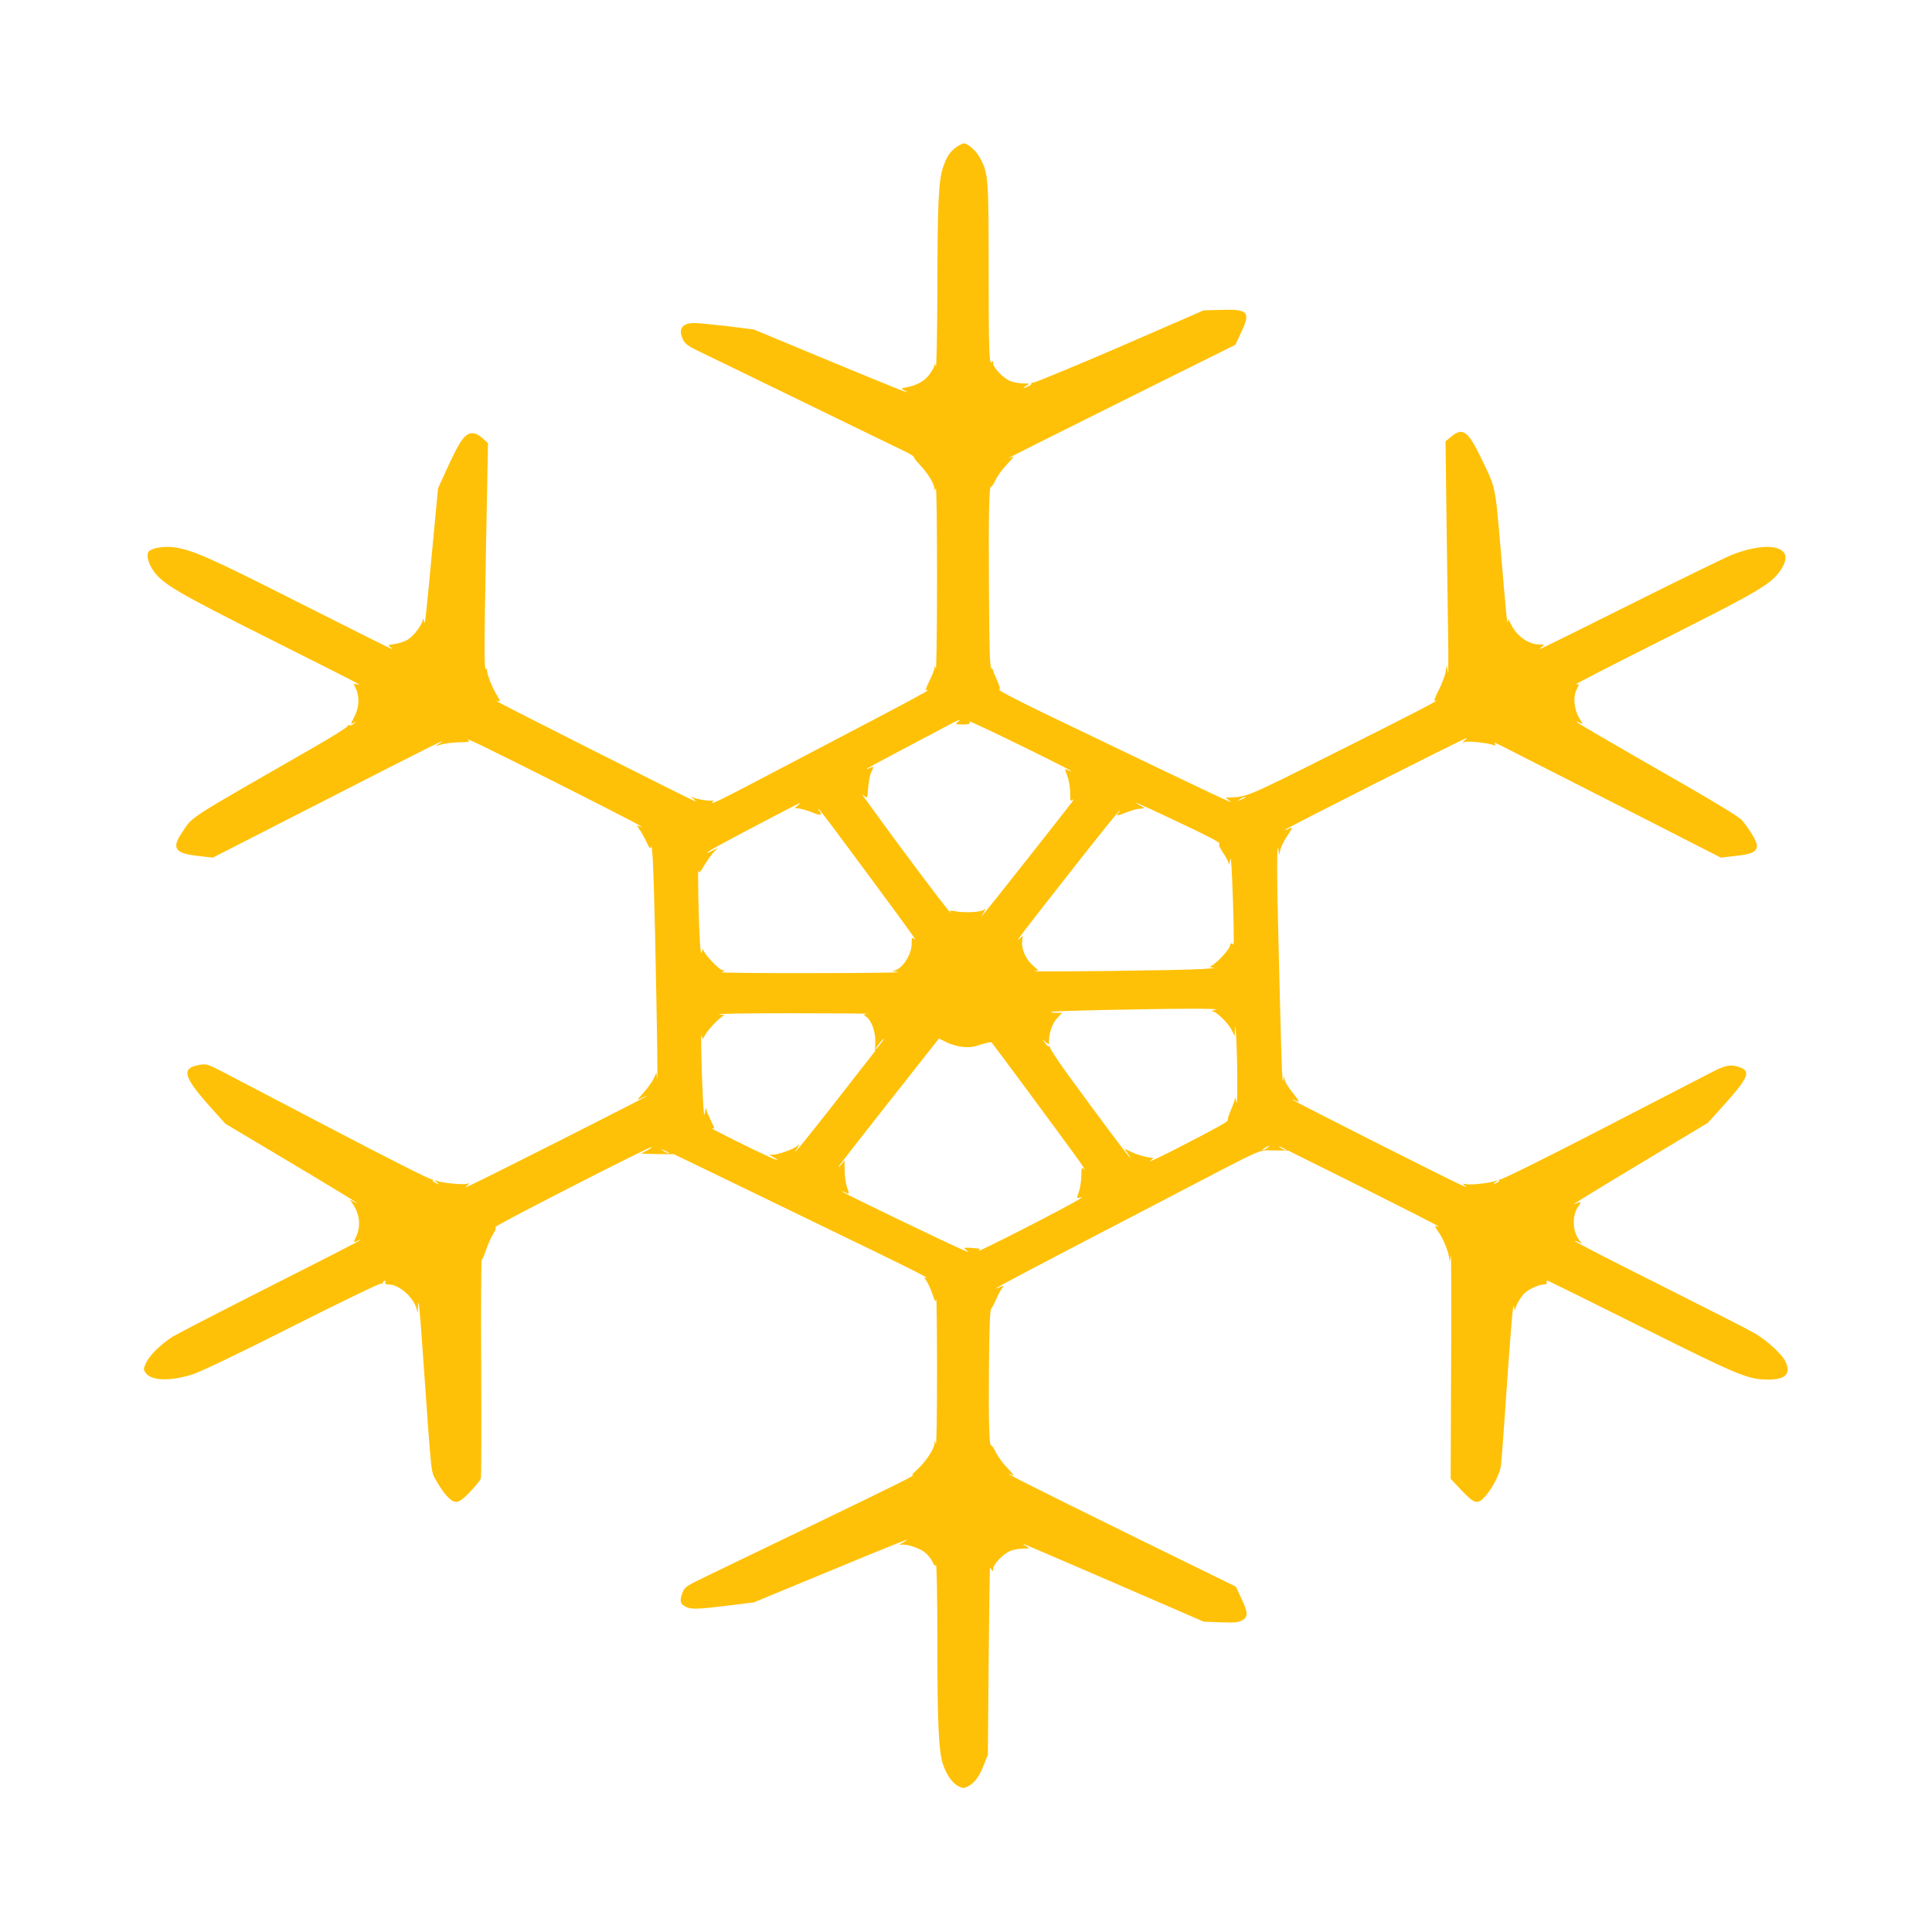
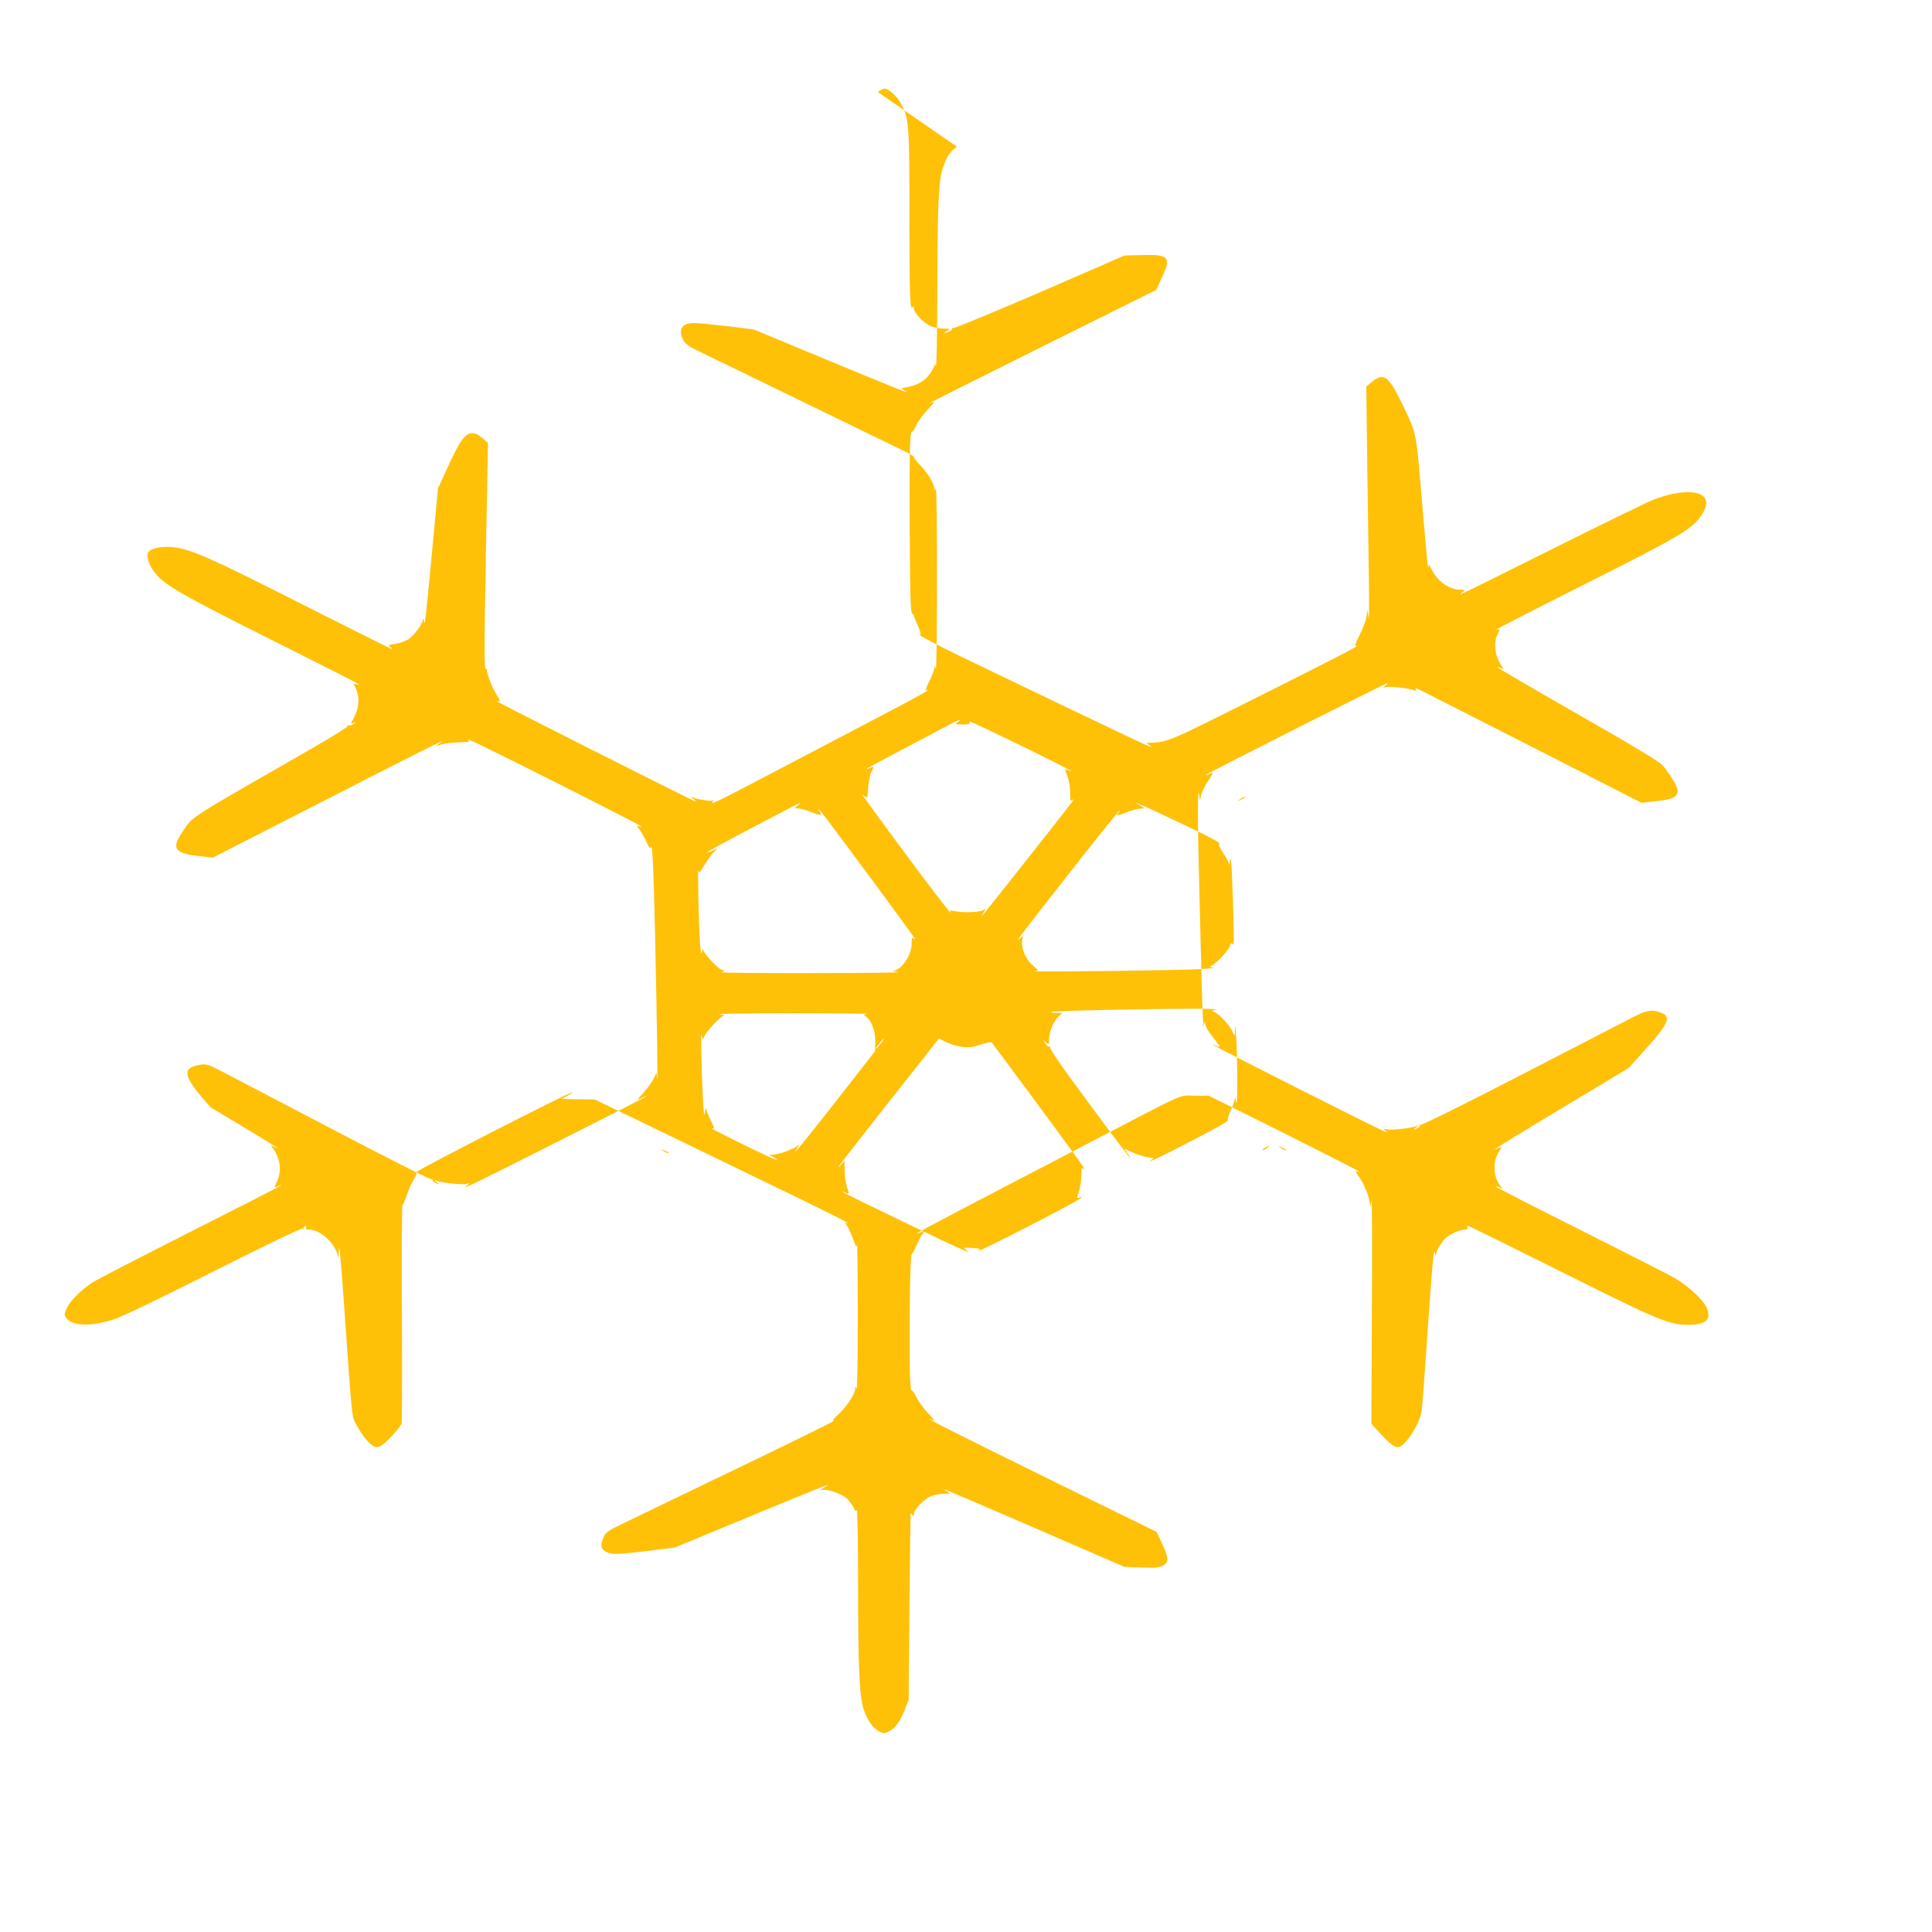
<svg xmlns="http://www.w3.org/2000/svg" version="1.0" width="1280pt" height="1280pt" viewBox="0 0 1280 1280" preserveAspectRatio="xMidYMid meet">
  <g transform="translate(0,1280) scale(0.1,-0.1)" fill="#ffc107" stroke="none">
-     <path d="M6340 11828 c-45 -31 -66 -62 -91 -133 -31 -87 -38 -242 -39 -830 -1 -294 -5 -502 -10 -490 -6 15 -9 16 -9 4 -1 -9 -15 -35 -32 -58 -32 -45 -84 -74 -153 -87 -38 -7 -39 -7 -15 -20 69 -38 -18 -3 -636 253 l-360 150 -175 22 c-97 11 -196 21 -221 21 -81 0 -108 -41 -73 -112 13 -26 34 -42 103 -75 47 -22 361 -175 696 -338 336 -163 638 -311 673 -327 34 -17 60 -33 57 -36 -3 -3 17 -28 44 -57 50 -53 90 -120 92 -152 0 -16 1 -16 9 2 5 11 8 -246 8 -600 0 -341 -4 -609 -8 -595 -7 22 -8 23 -9 4 -1 -12 -16 -51 -34 -87 -23 -46 -28 -63 -17 -60 43 15 -57 -41 -355 -197 -181 -95 -460 -241 -620 -325 -397 -209 -462 -241 -445 -219 8 10 10 15 4 11 -11 -7 -95 5 -129 18 l-20 8 20 -17 20 -16 -20 6 c-28 10 -1288 645 -1300 656 -6 6 -3 7 8 2 14 -5 11 4 -12 42 -35 56 -73 159 -63 170 4 4 1 4 -5 0 -16 -9 -17 48 -2 863 l12 635 -36 33 c-25 22 -47 33 -66 33 -51 0 -84 -47 -174 -245 l-55 -120 -31 -330 c-56 -592 -55 -582 -62 -550 -4 18 -7 22 -8 10 -2 -32 -62 -112 -102 -134 -20 -12 -58 -24 -84 -28 -43 -5 -46 -7 -30 -20 11 -7 15 -13 11 -13 -4 0 -278 137 -609 304 -608 308 -721 357 -843 371 -67 7 -142 -7 -160 -31 -16 -21 -2 -76 32 -125 61 -88 158 -145 774 -454 324 -162 590 -297 590 -299 0 -2 -9 -2 -20 1 -19 5 -19 4 -3 -28 26 -53 23 -126 -9 -187 -26 -51 -27 -52 -5 -42 21 11 21 11 2 -5 -11 -8 -25 -13 -33 -10 -7 2 -11 1 -8 -4 4 -5 -94 -67 -216 -137 -874 -502 -807 -458 -882 -570 -71 -104 -48 -137 106 -155 l98 -11 542 277 c1004 514 1042 532 941 468 -10 -6 0 -5 25 3 24 8 79 15 122 16 67 1 76 4 62 15 -31 24 119 -49 628 -305 449 -227 571 -291 506 -266 -19 7 -19 6 2 -23 12 -17 33 -55 46 -83 17 -37 25 -47 28 -33 10 41 18 -137 28 -577 14 -652 19 -1002 13 -956 l-4 40 -18 -40 c-10 -21 -40 -63 -67 -93 -47 -52 -47 -53 -15 -37 18 10 34 16 36 14 3 -3 -1102 -562 -1170 -591 -36 -16 -38 -16 -20 -1 20 16 19 16 -6 10 -27 -6 -159 7 -194 20 -20 7 -20 6 0 -10 19 -16 19 -16 -7 -5 -15 7 -25 16 -21 22 3 6 1 7 -5 3 -7 -4 -296 142 -649 327 -351 184 -684 358 -740 387 -92 48 -106 52 -145 46 -131 -21 -117 -76 68 -283 l97 -108 428 -255 c372 -222 506 -305 420 -260 l-24 12 20 -28 c48 -70 55 -152 20 -222 -17 -35 -16 -37 16 -21 12 6 18 7 12 2 -5 -6 -275 -144 -600 -308 -324 -164 -612 -313 -640 -330 -79 -51 -151 -121 -175 -170 -20 -42 -21 -47 -6 -69 35 -55 163 -59 313 -11 50 15 314 142 658 316 331 167 582 288 591 285 8 -3 13 -2 10 3 -3 5 1 11 9 14 9 4 12 1 8 -9 -4 -10 2 -14 22 -14 70 0 167 -87 186 -165 7 -29 7 -29 8 9 2 86 10 18 31 -279 62 -877 53 -794 91 -866 19 -35 50 -80 70 -101 54 -57 77 -53 155 30 36 37 67 77 70 88 3 12 4 343 2 737 -2 393 0 713 3 711 4 -2 16 26 28 61 11 36 33 84 47 107 18 28 22 43 15 48 -11 6 1015 531 1035 530 5 -1 -8 -10 -28 -21 -21 -11 -38 -20 -38 -22 0 -1 48 -2 108 -3 l107 -1 325 -157 c179 -87 519 -252 755 -366 415 -200 630 -307 592 -296 -17 5 -17 4 2 -22 10 -15 28 -54 39 -87 16 -47 21 -54 25 -34 2 13 5 -201 5 -476 0 -287 -3 -491 -8 -480 l-9 20 0 -20 c-2 -35 -58 -120 -112 -169 -28 -25 -43 -44 -33 -41 42 13 -127 -71 -681 -338 -319 -154 -636 -306 -703 -339 -108 -52 -126 -64 -138 -94 -24 -58 -19 -83 23 -101 41 -17 76 -15 313 14 l135 17 360 149 c662 274 703 290 625 246 -21 -12 -26 -17 -12 -14 34 10 128 -22 166 -55 18 -17 39 -44 46 -61 10 -22 15 -27 21 -17 5 7 9 -212 9 -487 0 -570 9 -752 39 -839 25 -70 61 -120 102 -141 27 -14 33 -14 62 0 44 22 75 65 106 144 l26 66 5 615 c4 338 7 617 8 620 1 3 7 -2 12 -10 8 -12 10 -11 10 7 0 29 67 99 114 118 19 8 57 15 83 15 47 1 47 1 23 15 -14 8 -22 14 -18 15 4 0 274 -116 600 -257 l593 -257 111 -4 c89 -4 117 -1 142 12 42 22 42 50 -4 147 l-36 77 -647 317 c-752 370 -944 467 -827 419 7 -3 -10 19 -38 48 -29 29 -64 77 -78 105 -14 29 -28 50 -31 47 -13 -14 -18 152 -15 509 2 257 7 390 14 395 5 4 20 32 33 62 13 30 30 63 39 73 17 20 10 22 -21 6 -12 -7 -18 -7 -12 -1 10 10 195 108 1120 589 683 356 603 321 715 321 l95 -1 498 -248 c273 -137 497 -251 497 -254 0 -2 -7 -2 -16 2 -11 4 -5 -9 15 -37 35 -49 70 -137 73 -183 1 -22 4 -15 9 23 4 30 6 -290 3 -711 l-3 -766 72 -77 c87 -92 108 -97 160 -36 49 57 94 147 101 200 3 25 13 144 21 265 46 675 59 825 66 785 3 -19 7 -26 8 -15 1 22 32 76 59 105 25 26 97 60 128 60 19 0 25 4 21 15 -5 11 -1 12 16 6 12 -5 292 -143 622 -308 639 -319 697 -343 829 -343 113 0 150 35 119 111 -19 50 -123 147 -210 197 -37 22 -321 166 -631 322 -310 155 -561 284 -558 287 2 3 14 -1 26 -7 l22 -12 -22 30 c-42 57 -45 159 -5 216 21 29 19 39 -5 26 -11 -6 -20 -8 -20 -6 0 3 199 125 443 271 l442 266 94 104 c168 186 191 233 127 260 -59 25 -96 21 -176 -19 -41 -21 -375 -193 -742 -383 -385 -199 -672 -341 -679 -337 -7 4 -9 3 -6 -3 4 -6 -6 -15 -21 -22 -26 -11 -26 -11 -7 5 l20 17 -20 -8 c-37 -13 -159 -27 -189 -21 -29 6 -29 6 -11 -9 16 -12 12 -12 -20 2 -70 30 -1110 555 -1120 566 -5 5 0 4 12 -2 36 -18 36 -13 1 32 -49 61 -68 93 -70 119 0 13 -4 3 -7 -22 -4 -25 -10 95 -14 265 -5 171 -12 472 -17 670 -11 390 -11 664 -1 600 l6 -40 8 35 c4 19 23 59 42 87 41 61 42 68 14 53 -11 -7 -23 -10 -25 -7 -4 4 1188 607 1202 607 4 0 -1 -7 -12 -15 -18 -15 -18 -15 6 -10 27 6 153 -8 184 -21 14 -5 17 -4 12 4 -4 7 -5 12 -3 12 2 0 65 -31 138 -69 74 -37 410 -209 747 -380 l613 -313 95 11 c110 11 144 28 144 69 0 26 -47 106 -100 169 -15 18 -168 112 -370 228 -584 335 -729 420 -725 423 2 2 13 -2 25 -8 20 -10 19 -8 -6 31 -34 54 -44 141 -20 187 21 41 20 44 -6 37 -13 -3 249 132 582 299 640 322 714 366 778 460 57 86 36 139 -60 151 -64 8 -166 -12 -264 -51 -38 -15 -338 -161 -666 -325 -329 -165 -601 -299 -605 -299 -4 0 2 7 13 15 18 14 17 14 -16 15 -75 1 -150 54 -190 135 -18 36 -20 37 -21 15 -2 -33 -11 53 -48 495 -35 410 -31 390 -130 594 -86 177 -120 201 -195 139 l-39 -32 6 -486 c4 -267 9 -622 11 -790 3 -168 1 -282 -2 -255 l-7 50 -7 -45 c-4 -25 -24 -79 -46 -122 -28 -55 -34 -75 -23 -71 43 13 -144 -84 -664 -344 -587 -295 -582 -292 -702 -297 l-23 -1 23 -18 c38 -29 45 -33 -1241 585 -161 78 -288 144 -282 148 8 5 4 24 -14 62 -14 30 -26 60 -26 66 0 6 -6 12 -12 14 -10 4 -14 124 -16 544 -3 497 1 674 15 660 3 -3 16 17 29 44 12 27 47 74 77 105 30 31 47 53 38 50 -9 -4 -23 -9 -31 -11 -8 -2 327 166 745 374 l760 378 38 82 c64 135 47 155 -133 149 l-115 -3 -559 -243 c-308 -133 -566 -239 -573 -237 -8 3 -12 2 -9 -3 3 -4 -6 -13 -20 -20 -35 -16 -44 -13 -14 4 24 14 24 14 -23 15 -26 0 -64 7 -83 15 -47 19 -114 89 -114 118 0 16 -3 18 -9 9 -17 -28 -21 75 -21 616 0 604 -2 635 -58 737 -25 46 -80 95 -107 95 -7 0 -27 -10 -45 -22z m4 -3813 c-17 -13 -15 -14 34 -15 33 0 51 4 47 10 -3 6 -4 10 -1 10 18 0 689 -329 673 -329 -5 -1 -17 3 -27 9 -17 9 -17 8 1 -40 11 -30 19 -76 19 -111 0 -57 1 -60 17 -48 10 8 4 -4 -13 -26 -72 -94 -545 -693 -569 -720 l-26 -30 18 30 c16 27 16 29 1 17 -20 -16 -135 -21 -191 -9 -30 6 -37 5 -31 -4 52 -85 -347 446 -580 771 -7 9 -3 8 10 -3 21 -18 21 -18 26 55 3 40 12 88 22 106 18 35 16 38 -17 21 -12 -6 -17 -7 -12 -1 6 5 107 60 225 122 118 62 251 132 295 156 81 44 115 56 79 29z m1905 -499 c-2 -2 -15 -9 -29 -15 -24 -11 -24 -11 -6 3 16 13 49 24 35 12z m-2969 -57 c-14 -11 -20 -18 -14 -15 13 6 74 -9 127 -31 41 -18 57 -12 37 12 -7 8 -10 15 -7 15 6 0 84 -104 362 -480 273 -370 293 -398 272 -381 -16 12 -17 10 -17 -30 0 -78 -67 -176 -123 -181 -12 -1 3 -4 33 -8 30 -4 -226 -7 -570 -7 -344 -1 -614 2 -600 6 25 7 25 8 3 15 -28 9 -123 112 -124 134 -1 9 -5 4 -8 -13 -6 -22 -9 -4 -14 65 -8 120 -16 503 -10 472 4 -20 9 -16 39 35 20 32 47 71 62 87 l27 28 -32 -16 c-63 -32 -47 -15 22 23 108 60 549 291 555 291 3 0 -6 -10 -20 -21z m2447 -68 c284 -133 363 -175 352 -182 -7 -4 2 -26 25 -60 20 -30 37 -63 38 -74 0 -11 4 0 7 25 5 31 9 -7 14 -120 9 -203 14 -455 9 -441 -5 15 -22 14 -22 0 0 -26 -90 -123 -130 -141 -9 -4 -2 -7 20 -9 19 -1 -14 -5 -75 -9 -128 -9 -1153 -21 -1113 -14 l27 5 -39 35 c-45 41 -74 108 -68 158 l4 36 -25 -23 c-31 -27 36 59 387 506 150 191 276 347 280 347 3 0 1 -5 -6 -12 -25 -25 -10 -25 49 -1 33 13 74 25 90 25 36 1 36 4 2 22 -74 40 5 7 174 -73z m328 -1281 c-22 -4 -33 -8 -24 -9 27 -2 105 -78 128 -123 l21 -43 2 55 c1 30 5 -6 9 -80 9 -175 8 -470 -1 -410 -4 25 -8 35 -8 24 -1 -12 -13 -47 -27 -78 -14 -32 -23 -61 -20 -66 6 -9 -68 -50 -350 -195 -104 -53 -179 -88 -166 -77 l24 19 -44 7 c-24 4 -68 18 -97 31 l-53 25 21 -30 c12 -17 19 -30 17 -30 -6 0 -199 259 -411 549 -69 95 -123 178 -120 183 4 6 2 8 -3 5 -6 -4 -19 6 -28 21 l-18 27 21 -19 c22 -19 22 -19 22 8 0 54 23 118 55 152 l32 34 -40 0 c-22 0 -37 3 -34 6 7 7 629 20 947 21 104 0 168 -3 145 -7z m-2309 -27 c-27 -4 -27 -5 -8 -18 36 -26 63 -101 61 -168 l-2 -62 -121 -155 c-309 -397 -455 -578 -396 -490 20 29 20 32 4 19 -25 -22 -128 -59 -162 -59 l-27 -1 28 -15 c49 -27 28 -24 -35 5 -117 53 -393 191 -372 186 20 -5 20 -3 -7 52 -16 32 -29 67 -30 78 -1 11 -5 0 -8 -25 -5 -34 -9 -11 -14 90 -11 229 -15 446 -8 420 l7 -25 15 27 c21 40 108 128 127 130 9 0 -5 4 -33 8 -27 4 189 7 480 7 292 0 517 -2 501 -4z m88 -198 c-14 -19 -29 -35 -31 -35 -5 0 7 18 36 53 26 31 23 18 -5 -18z m543 -21 c45 -5 73 -1 122 16 35 11 67 18 71 13 10 -10 441 -593 550 -743 46 -63 75 -107 64 -98 -18 16 -19 15 -20 -45 -1 -34 -8 -81 -17 -105 -15 -42 -15 -43 7 -36 21 6 21 6 1 -8 -53 -38 -710 -374 -672 -344 17 13 13 14 -42 18 -60 3 -61 3 -38 -15 20 -16 18 -16 -23 2 -91 38 -785 373 -795 383 -6 7 -2 6 12 -1 32 -16 32 -15 15 32 -8 23 -16 73 -16 110 l-1 68 -23 -28 c-13 -15 -20 -20 -15 -11 4 9 156 204 336 432 l328 416 49 -25 c28 -14 76 -28 107 -31z m2019 -669 c-11 -8 -25 -15 -30 -15 -6 1 0 7 14 15 32 19 40 18 16 0z m123 -11 c14 -12 -19 -1 -35 12 -18 14 -18 14 6 3 14 -6 27 -13 29 -15z m-4090 -20 c14 -12 -19 -1 -35 12 -18 14 -18 14 6 3 14 -6 27 -13 29 -15z" />
+     <path d="M6340 11828 c-45 -31 -66 -62 -91 -133 -31 -87 -38 -242 -39 -830 -1 -294 -5 -502 -10 -490 -6 15 -9 16 -9 4 -1 -9 -15 -35 -32 -58 -32 -45 -84 -74 -153 -87 -38 -7 -39 -7 -15 -20 69 -38 -18 -3 -636 253 l-360 150 -175 22 c-97 11 -196 21 -221 21 -81 0 -108 -41 -73 -112 13 -26 34 -42 103 -75 47 -22 361 -175 696 -338 336 -163 638 -311 673 -327 34 -17 60 -33 57 -36 -3 -3 17 -28 44 -57 50 -53 90 -120 92 -152 0 -16 1 -16 9 2 5 11 8 -246 8 -600 0 -341 -4 -609 -8 -595 -7 22 -8 23 -9 4 -1 -12 -16 -51 -34 -87 -23 -46 -28 -63 -17 -60 43 15 -57 -41 -355 -197 -181 -95 -460 -241 -620 -325 -397 -209 -462 -241 -445 -219 8 10 10 15 4 11 -11 -7 -95 5 -129 18 l-20 8 20 -17 20 -16 -20 6 c-28 10 -1288 645 -1300 656 -6 6 -3 7 8 2 14 -5 11 4 -12 42 -35 56 -73 159 -63 170 4 4 1 4 -5 0 -16 -9 -17 48 -2 863 l12 635 -36 33 c-25 22 -47 33 -66 33 -51 0 -84 -47 -174 -245 l-55 -120 -31 -330 c-56 -592 -55 -582 -62 -550 -4 18 -7 22 -8 10 -2 -32 -62 -112 -102 -134 -20 -12 -58 -24 -84 -28 -43 -5 -46 -7 -30 -20 11 -7 15 -13 11 -13 -4 0 -278 137 -609 304 -608 308 -721 357 -843 371 -67 7 -142 -7 -160 -31 -16 -21 -2 -76 32 -125 61 -88 158 -145 774 -454 324 -162 590 -297 590 -299 0 -2 -9 -2 -20 1 -19 5 -19 4 -3 -28 26 -53 23 -126 -9 -187 -26 -51 -27 -52 -5 -42 21 11 21 11 2 -5 -11 -8 -25 -13 -33 -10 -7 2 -11 1 -8 -4 4 -5 -94 -67 -216 -137 -874 -502 -807 -458 -882 -570 -71 -104 -48 -137 106 -155 l98 -11 542 277 c1004 514 1042 532 941 468 -10 -6 0 -5 25 3 24 8 79 15 122 16 67 1 76 4 62 15 -31 24 119 -49 628 -305 449 -227 571 -291 506 -266 -19 7 -19 6 2 -23 12 -17 33 -55 46 -83 17 -37 25 -47 28 -33 10 41 18 -137 28 -577 14 -652 19 -1002 13 -956 l-4 40 -18 -40 c-10 -21 -40 -63 -67 -93 -47 -52 -47 -53 -15 -37 18 10 34 16 36 14 3 -3 -1102 -562 -1170 -591 -36 -16 -38 -16 -20 -1 20 16 19 16 -6 10 -27 -6 -159 7 -194 20 -20 7 -20 6 0 -10 19 -16 19 -16 -7 -5 -15 7 -25 16 -21 22 3 6 1 7 -5 3 -7 -4 -296 142 -649 327 -351 184 -684 358 -740 387 -92 48 -106 52 -145 46 -131 -21 -117 -76 68 -283 c372 -222 506 -305 420 -260 l-24 12 20 -28 c48 -70 55 -152 20 -222 -17 -35 -16 -37 16 -21 12 6 18 7 12 2 -5 -6 -275 -144 -600 -308 -324 -164 -612 -313 -640 -330 -79 -51 -151 -121 -175 -170 -20 -42 -21 -47 -6 -69 35 -55 163 -59 313 -11 50 15 314 142 658 316 331 167 582 288 591 285 8 -3 13 -2 10 3 -3 5 1 11 9 14 9 4 12 1 8 -9 -4 -10 2 -14 22 -14 70 0 167 -87 186 -165 7 -29 7 -29 8 9 2 86 10 18 31 -279 62 -877 53 -794 91 -866 19 -35 50 -80 70 -101 54 -57 77 -53 155 30 36 37 67 77 70 88 3 12 4 343 2 737 -2 393 0 713 3 711 4 -2 16 26 28 61 11 36 33 84 47 107 18 28 22 43 15 48 -11 6 1015 531 1035 530 5 -1 -8 -10 -28 -21 -21 -11 -38 -20 -38 -22 0 -1 48 -2 108 -3 l107 -1 325 -157 c179 -87 519 -252 755 -366 415 -200 630 -307 592 -296 -17 5 -17 4 2 -22 10 -15 28 -54 39 -87 16 -47 21 -54 25 -34 2 13 5 -201 5 -476 0 -287 -3 -491 -8 -480 l-9 20 0 -20 c-2 -35 -58 -120 -112 -169 -28 -25 -43 -44 -33 -41 42 13 -127 -71 -681 -338 -319 -154 -636 -306 -703 -339 -108 -52 -126 -64 -138 -94 -24 -58 -19 -83 23 -101 41 -17 76 -15 313 14 l135 17 360 149 c662 274 703 290 625 246 -21 -12 -26 -17 -12 -14 34 10 128 -22 166 -55 18 -17 39 -44 46 -61 10 -22 15 -27 21 -17 5 7 9 -212 9 -487 0 -570 9 -752 39 -839 25 -70 61 -120 102 -141 27 -14 33 -14 62 0 44 22 75 65 106 144 l26 66 5 615 c4 338 7 617 8 620 1 3 7 -2 12 -10 8 -12 10 -11 10 7 0 29 67 99 114 118 19 8 57 15 83 15 47 1 47 1 23 15 -14 8 -22 14 -18 15 4 0 274 -116 600 -257 l593 -257 111 -4 c89 -4 117 -1 142 12 42 22 42 50 -4 147 l-36 77 -647 317 c-752 370 -944 467 -827 419 7 -3 -10 19 -38 48 -29 29 -64 77 -78 105 -14 29 -28 50 -31 47 -13 -14 -18 152 -15 509 2 257 7 390 14 395 5 4 20 32 33 62 13 30 30 63 39 73 17 20 10 22 -21 6 -12 -7 -18 -7 -12 -1 10 10 195 108 1120 589 683 356 603 321 715 321 l95 -1 498 -248 c273 -137 497 -251 497 -254 0 -2 -7 -2 -16 2 -11 4 -5 -9 15 -37 35 -49 70 -137 73 -183 1 -22 4 -15 9 23 4 30 6 -290 3 -711 l-3 -766 72 -77 c87 -92 108 -97 160 -36 49 57 94 147 101 200 3 25 13 144 21 265 46 675 59 825 66 785 3 -19 7 -26 8 -15 1 22 32 76 59 105 25 26 97 60 128 60 19 0 25 4 21 15 -5 11 -1 12 16 6 12 -5 292 -143 622 -308 639 -319 697 -343 829 -343 113 0 150 35 119 111 -19 50 -123 147 -210 197 -37 22 -321 166 -631 322 -310 155 -561 284 -558 287 2 3 14 -1 26 -7 l22 -12 -22 30 c-42 57 -45 159 -5 216 21 29 19 39 -5 26 -11 -6 -20 -8 -20 -6 0 3 199 125 443 271 l442 266 94 104 c168 186 191 233 127 260 -59 25 -96 21 -176 -19 -41 -21 -375 -193 -742 -383 -385 -199 -672 -341 -679 -337 -7 4 -9 3 -6 -3 4 -6 -6 -15 -21 -22 -26 -11 -26 -11 -7 5 l20 17 -20 -8 c-37 -13 -159 -27 -189 -21 -29 6 -29 6 -11 -9 16 -12 12 -12 -20 2 -70 30 -1110 555 -1120 566 -5 5 0 4 12 -2 36 -18 36 -13 1 32 -49 61 -68 93 -70 119 0 13 -4 3 -7 -22 -4 -25 -10 95 -14 265 -5 171 -12 472 -17 670 -11 390 -11 664 -1 600 l6 -40 8 35 c4 19 23 59 42 87 41 61 42 68 14 53 -11 -7 -23 -10 -25 -7 -4 4 1188 607 1202 607 4 0 -1 -7 -12 -15 -18 -15 -18 -15 6 -10 27 6 153 -8 184 -21 14 -5 17 -4 12 4 -4 7 -5 12 -3 12 2 0 65 -31 138 -69 74 -37 410 -209 747 -380 l613 -313 95 11 c110 11 144 28 144 69 0 26 -47 106 -100 169 -15 18 -168 112 -370 228 -584 335 -729 420 -725 423 2 2 13 -2 25 -8 20 -10 19 -8 -6 31 -34 54 -44 141 -20 187 21 41 20 44 -6 37 -13 -3 249 132 582 299 640 322 714 366 778 460 57 86 36 139 -60 151 -64 8 -166 -12 -264 -51 -38 -15 -338 -161 -666 -325 -329 -165 -601 -299 -605 -299 -4 0 2 7 13 15 18 14 17 14 -16 15 -75 1 -150 54 -190 135 -18 36 -20 37 -21 15 -2 -33 -11 53 -48 495 -35 410 -31 390 -130 594 -86 177 -120 201 -195 139 l-39 -32 6 -486 c4 -267 9 -622 11 -790 3 -168 1 -282 -2 -255 l-7 50 -7 -45 c-4 -25 -24 -79 -46 -122 -28 -55 -34 -75 -23 -71 43 13 -144 -84 -664 -344 -587 -295 -582 -292 -702 -297 l-23 -1 23 -18 c38 -29 45 -33 -1241 585 -161 78 -288 144 -282 148 8 5 4 24 -14 62 -14 30 -26 60 -26 66 0 6 -6 12 -12 14 -10 4 -14 124 -16 544 -3 497 1 674 15 660 3 -3 16 17 29 44 12 27 47 74 77 105 30 31 47 53 38 50 -9 -4 -23 -9 -31 -11 -8 -2 327 166 745 374 l760 378 38 82 c64 135 47 155 -133 149 l-115 -3 -559 -243 c-308 -133 -566 -239 -573 -237 -8 3 -12 2 -9 -3 3 -4 -6 -13 -20 -20 -35 -16 -44 -13 -14 4 24 14 24 14 -23 15 -26 0 -64 7 -83 15 -47 19 -114 89 -114 118 0 16 -3 18 -9 9 -17 -28 -21 75 -21 616 0 604 -2 635 -58 737 -25 46 -80 95 -107 95 -7 0 -27 -10 -45 -22z m4 -3813 c-17 -13 -15 -14 34 -15 33 0 51 4 47 10 -3 6 -4 10 -1 10 18 0 689 -329 673 -329 -5 -1 -17 3 -27 9 -17 9 -17 8 1 -40 11 -30 19 -76 19 -111 0 -57 1 -60 17 -48 10 8 4 -4 -13 -26 -72 -94 -545 -693 -569 -720 l-26 -30 18 30 c16 27 16 29 1 17 -20 -16 -135 -21 -191 -9 -30 6 -37 5 -31 -4 52 -85 -347 446 -580 771 -7 9 -3 8 10 -3 21 -18 21 -18 26 55 3 40 12 88 22 106 18 35 16 38 -17 21 -12 -6 -17 -7 -12 -1 6 5 107 60 225 122 118 62 251 132 295 156 81 44 115 56 79 29z m1905 -499 c-2 -2 -15 -9 -29 -15 -24 -11 -24 -11 -6 3 16 13 49 24 35 12z m-2969 -57 c-14 -11 -20 -18 -14 -15 13 6 74 -9 127 -31 41 -18 57 -12 37 12 -7 8 -10 15 -7 15 6 0 84 -104 362 -480 273 -370 293 -398 272 -381 -16 12 -17 10 -17 -30 0 -78 -67 -176 -123 -181 -12 -1 3 -4 33 -8 30 -4 -226 -7 -570 -7 -344 -1 -614 2 -600 6 25 7 25 8 3 15 -28 9 -123 112 -124 134 -1 9 -5 4 -8 -13 -6 -22 -9 -4 -14 65 -8 120 -16 503 -10 472 4 -20 9 -16 39 35 20 32 47 71 62 87 l27 28 -32 -16 c-63 -32 -47 -15 22 23 108 60 549 291 555 291 3 0 -6 -10 -20 -21z m2447 -68 c284 -133 363 -175 352 -182 -7 -4 2 -26 25 -60 20 -30 37 -63 38 -74 0 -11 4 0 7 25 5 31 9 -7 14 -120 9 -203 14 -455 9 -441 -5 15 -22 14 -22 0 0 -26 -90 -123 -130 -141 -9 -4 -2 -7 20 -9 19 -1 -14 -5 -75 -9 -128 -9 -1153 -21 -1113 -14 l27 5 -39 35 c-45 41 -74 108 -68 158 l4 36 -25 -23 c-31 -27 36 59 387 506 150 191 276 347 280 347 3 0 1 -5 -6 -12 -25 -25 -10 -25 49 -1 33 13 74 25 90 25 36 1 36 4 2 22 -74 40 5 7 174 -73z m328 -1281 c-22 -4 -33 -8 -24 -9 27 -2 105 -78 128 -123 l21 -43 2 55 c1 30 5 -6 9 -80 9 -175 8 -470 -1 -410 -4 25 -8 35 -8 24 -1 -12 -13 -47 -27 -78 -14 -32 -23 -61 -20 -66 6 -9 -68 -50 -350 -195 -104 -53 -179 -88 -166 -77 l24 19 -44 7 c-24 4 -68 18 -97 31 l-53 25 21 -30 c12 -17 19 -30 17 -30 -6 0 -199 259 -411 549 -69 95 -123 178 -120 183 4 6 2 8 -3 5 -6 -4 -19 6 -28 21 l-18 27 21 -19 c22 -19 22 -19 22 8 0 54 23 118 55 152 l32 34 -40 0 c-22 0 -37 3 -34 6 7 7 629 20 947 21 104 0 168 -3 145 -7z m-2309 -27 c-27 -4 -27 -5 -8 -18 36 -26 63 -101 61 -168 l-2 -62 -121 -155 c-309 -397 -455 -578 -396 -490 20 29 20 32 4 19 -25 -22 -128 -59 -162 -59 l-27 -1 28 -15 c49 -27 28 -24 -35 5 -117 53 -393 191 -372 186 20 -5 20 -3 -7 52 -16 32 -29 67 -30 78 -1 11 -5 0 -8 -25 -5 -34 -9 -11 -14 90 -11 229 -15 446 -8 420 l7 -25 15 27 c21 40 108 128 127 130 9 0 -5 4 -33 8 -27 4 189 7 480 7 292 0 517 -2 501 -4z m88 -198 c-14 -19 -29 -35 -31 -35 -5 0 7 18 36 53 26 31 23 18 -5 -18z m543 -21 c45 -5 73 -1 122 16 35 11 67 18 71 13 10 -10 441 -593 550 -743 46 -63 75 -107 64 -98 -18 16 -19 15 -20 -45 -1 -34 -8 -81 -17 -105 -15 -42 -15 -43 7 -36 21 6 21 6 1 -8 -53 -38 -710 -374 -672 -344 17 13 13 14 -42 18 -60 3 -61 3 -38 -15 20 -16 18 -16 -23 2 -91 38 -785 373 -795 383 -6 7 -2 6 12 -1 32 -16 32 -15 15 32 -8 23 -16 73 -16 110 l-1 68 -23 -28 c-13 -15 -20 -20 -15 -11 4 9 156 204 336 432 l328 416 49 -25 c28 -14 76 -28 107 -31z m2019 -669 c-11 -8 -25 -15 -30 -15 -6 1 0 7 14 15 32 19 40 18 16 0z m123 -11 c14 -12 -19 -1 -35 12 -18 14 -18 14 6 3 14 -6 27 -13 29 -15z m-4090 -20 c14 -12 -19 -1 -35 12 -18 14 -18 14 6 3 14 -6 27 -13 29 -15z" />
  </g>
</svg>